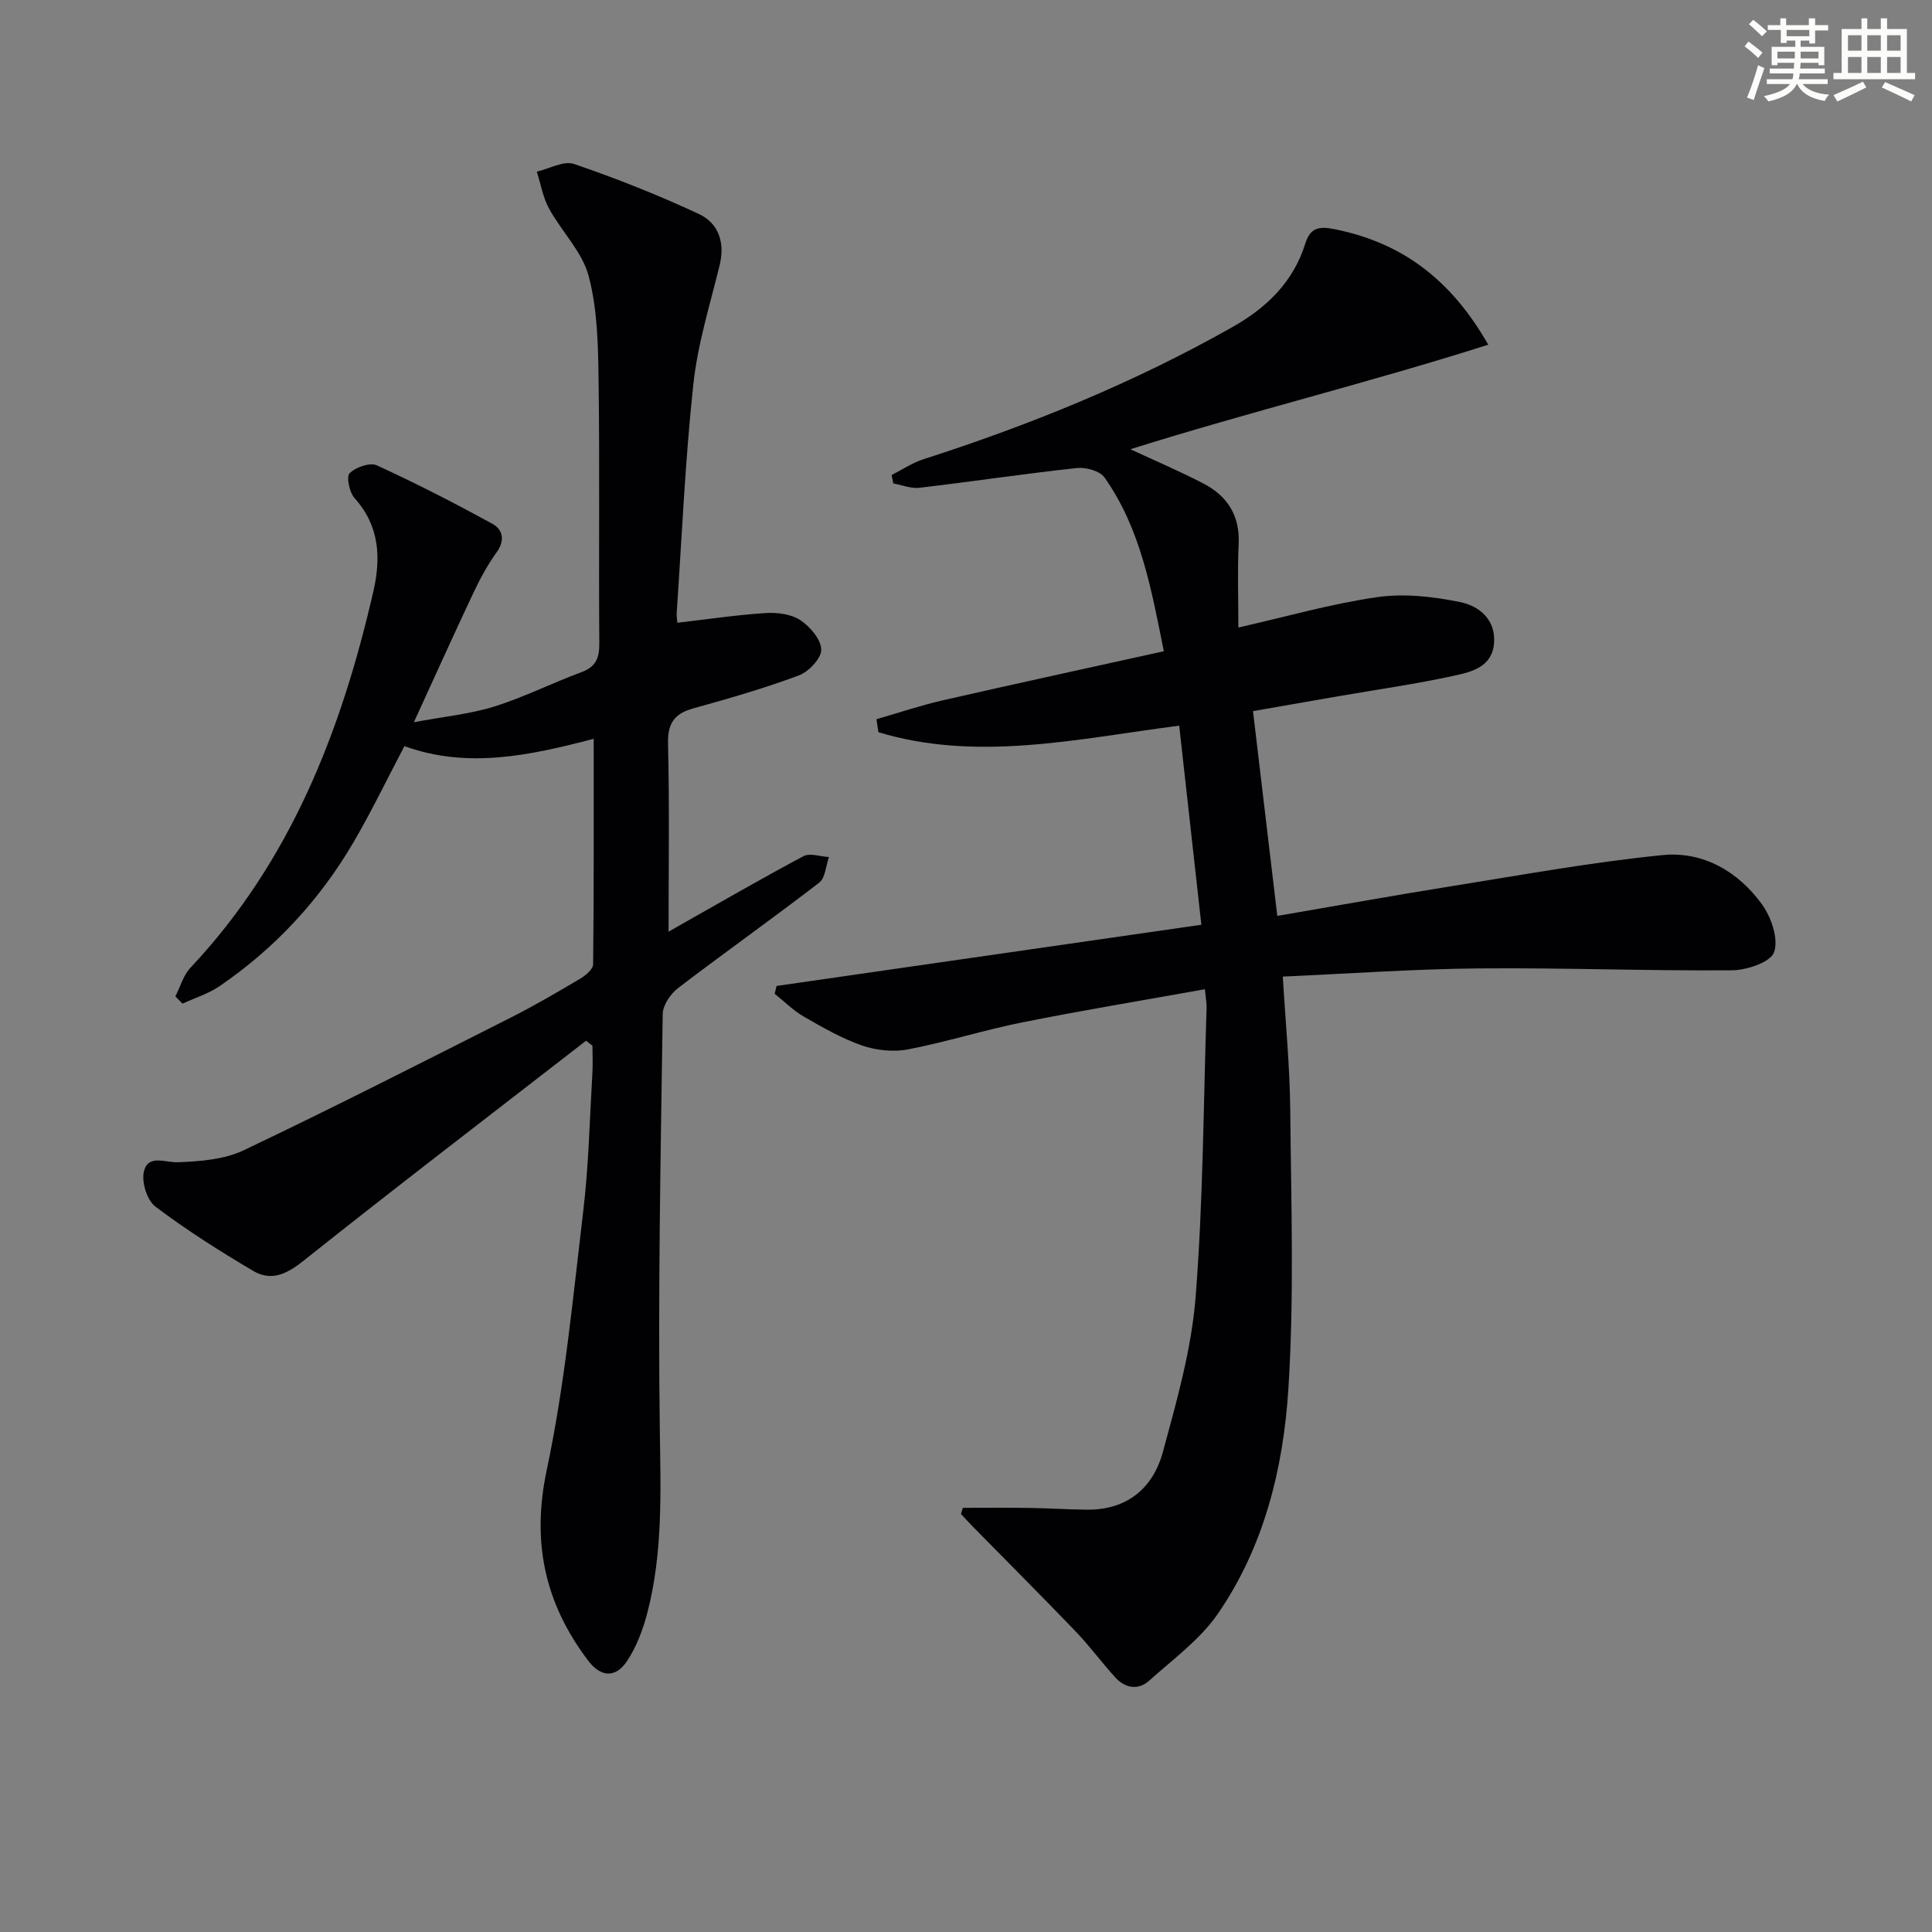
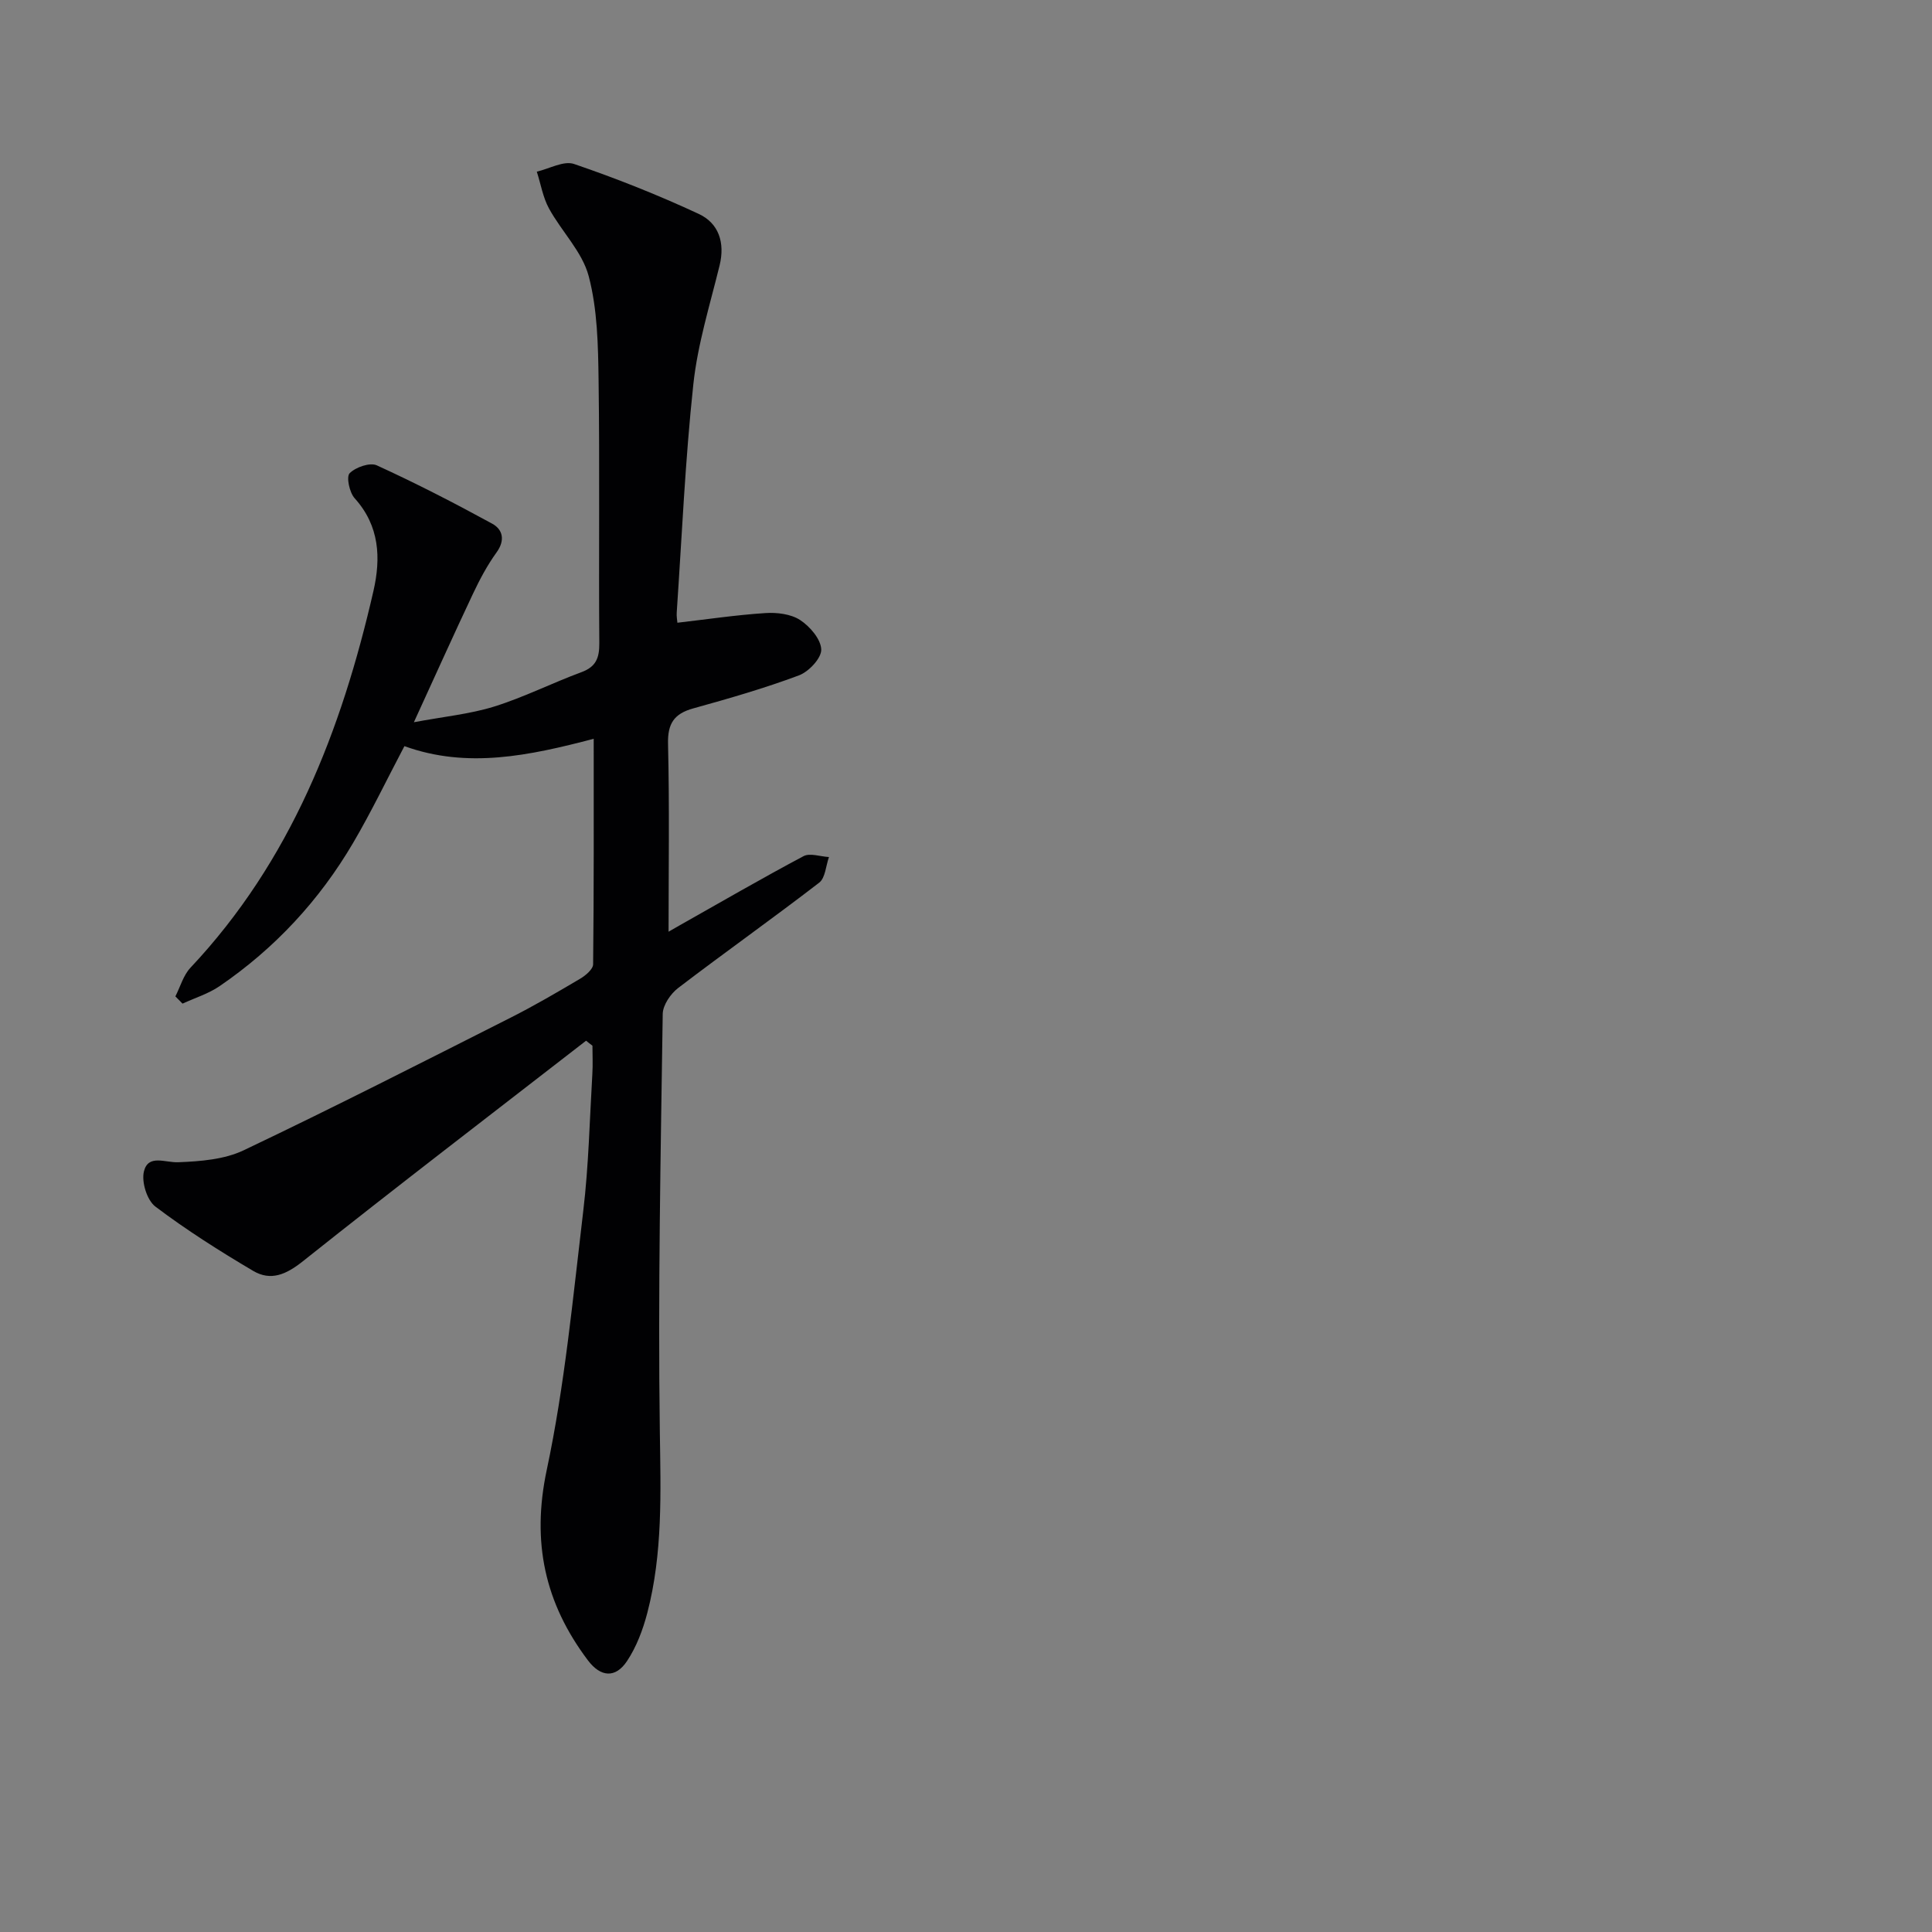
<svg xmlns="http://www.w3.org/2000/svg" enable-background="new 0 0 400 400" viewBox="0 0 400 400">
  <rect x="0" y="0" width="400" height="400" fill="#808080" stroke="none" />
-   <path d="m199.36 312.18c4.57 0 9.14-.05 13.71.02 3.99.06 7.97.32 11.96.36 8.34.09 13.71-4.47 15.75-12 2.86-10.52 5.9-21.22 6.76-32.02 1.57-19.88 1.61-39.88 2.27-59.84.03-.96-.16-1.93-.35-3.89-12.82 2.3-25.36 4.37-37.8 6.86-7.96 1.59-15.74 4.08-23.71 5.6-3.03.58-6.56.19-9.5-.82-4.2-1.46-8.15-3.74-12.04-5.98-2.19-1.26-4.02-3.12-6.02-4.72.13-.54.26-1.08.39-1.62 29.01-4.18 58.01-8.36 87.95-12.67-1.58-14.19-3.06-27.5-4.59-41.22-21.22 2.75-41.78 7.53-62.27 1.36-.14-.9-.27-1.8-.41-2.7 4.61-1.32 9.17-2.87 13.84-3.93 15.02-3.43 30.07-6.69 45.66-10.14-2.62-13.03-4.83-25.4-12.27-35.96-.96-1.37-3.87-2.17-5.74-1.97-10.88 1.18-21.71 2.81-32.57 4.09-1.75.21-3.61-.57-5.42-.9-.12-.58-.24-1.16-.36-1.74 2.18-1.1 4.26-2.52 6.56-3.26 22.21-7.14 43.72-15.89 64.06-27.41 7.06-4 12.55-9.32 15.02-17.23 1.02-3.26 2.76-3.66 6.03-3.01 13.92 2.78 24.1 10.34 31.86 23.93-24.87 7.9-49.54 13.92-74.09 21.64 5.36 2.49 10.29 4.6 15.05 7.06 4.97 2.58 7.64 6.61 7.36 12.52-.26 5.6-.06 11.22-.06 17.33 10.07-2.28 19.32-4.94 28.76-6.29 5.57-.8 11.56-.12 17.14 1.02 3.86.78 7.4 3.54 7.04 8.47s-4.6 5.97-8.19 6.76c-7.93 1.74-15.99 2.87-24 4.26-5.84 1.01-11.69 2.04-17.72 3.09 1.69 14.21 3.32 28 5.03 42.4 11.96-2.05 23.95-4.21 35.98-6.14 14.56-2.33 29.1-4.98 43.76-6.45 8.36-.84 15.68 3.37 20.61 10.2 1.93 2.67 3.46 7.16 2.51 9.9-.72 2.07-5.66 3.73-8.73 3.75-17.47.14-34.96-.55-52.43-.39-13.43.12-26.86 1.09-40.56 1.69.56 9.49 1.45 18.53 1.54 27.58.18 19.29.84 38.63-.39 57.85-1.05 16.43-5.05 32.66-14.63 46.54-3.67 5.31-9.24 9.36-14.13 13.76-2.34 2.11-5.03 1.62-7.1-.66-2.79-3.06-5.25-6.43-8.11-9.42-7.11-7.4-14.36-14.65-21.55-21.97-.77-.79-1.51-1.61-2.27-2.42.12-.41.27-.84.41-1.27z" fill="#010103" />
  <path d="m121.34 215.47c-19.57 15.18-39.25 30.23-58.62 45.65-3.48 2.77-6.65 4.16-10.31 2-6.95-4.11-13.81-8.45-20.24-13.31-1.74-1.31-2.91-5.12-2.37-7.29.9-3.6 4.37-1.78 7.1-1.89 4.56-.18 9.52-.56 13.54-2.47 18.58-8.84 36.92-18.19 55.29-27.47 4.89-2.47 9.64-5.25 14.36-8.04 1.14-.67 2.69-1.97 2.71-3 .17-15.43.12-30.86.12-46.69-13.35 3.5-26.17 6.23-39.19 1.52-3.61 6.85-6.83 13.57-10.59 19.98-7 11.94-16.25 21.9-27.69 29.72-2.3 1.57-5.09 2.42-7.66 3.61-.49-.5-.99-1-1.48-1.5 1.02-2 1.65-4.37 3.13-5.94 20.76-22.06 31.25-49.08 37.87-77.96 1.57-6.85 1.29-13.5-3.88-19.23-1.08-1.19-1.77-4.44-1.04-5.18 1.23-1.25 4.19-2.28 5.61-1.64 8.12 3.71 16.07 7.8 23.9 12.08 2.2 1.2 2.74 3.42.9 5.96-1.91 2.64-3.47 5.58-4.87 8.54-3.96 8.38-7.76 16.84-12.24 26.61 6.21-1.17 11.59-1.68 16.64-3.25 6.15-1.92 11.97-4.87 18.04-7.11 3.03-1.12 3.73-2.94 3.71-6-.14-18.16.1-36.32-.15-54.48-.1-7.21-.23-14.64-2.05-21.53-1.33-5.03-5.61-9.23-8.22-14-1.26-2.31-1.7-5.07-2.52-7.62 2.59-.6 5.57-2.32 7.71-1.59 8.76 2.99 17.42 6.43 25.82 10.34 4.11 1.91 5.47 5.91 4.32 10.64-2 8.17-4.55 16.32-5.44 24.62-1.69 15.69-2.37 31.49-3.44 47.25-.06.81.1 1.64.14 2.13 6.16-.71 12.17-1.61 18.21-2 2.4-.16 5.28.19 7.2 1.44 2.03 1.33 4.31 3.98 4.37 6.11.05 1.79-2.58 4.59-4.62 5.35-7.14 2.67-14.5 4.79-21.86 6.83-3.99 1.1-5.35 3.14-5.24 7.38.31 12.95.11 25.92.11 38.86.2-.11 1.24-.72 2.3-1.32 8.53-4.81 17-9.73 25.64-14.32 1.34-.71 3.49.09 5.27.18-.65 1.81-.75 4.33-2.03 5.31-9.62 7.41-19.54 14.43-29.19 21.8-1.57 1.2-3.17 3.54-3.2 5.37-.42 28.8-1 57.6-.6 86.39.18 12.69.63 25.26-2.59 37.62-.91 3.48-2.24 7.03-4.21 9.99-2.4 3.6-5.48 3.31-8.1-.18-8.89-11.8-11.69-24.41-8.52-39.37 3.75-17.64 5.43-35.73 7.57-53.68 1.12-9.39 1.32-18.9 1.88-28.36.12-1.94.02-3.89.02-5.83-.45-.33-.88-.68-1.32-1.03z" fill="#010103" />
  <g fill="#fbfcfa">
-     <path d="m361.2 9.6.8-1c.9.7 1.9 1.4 2.9 2.3l-.9 1.1c-1-1-2-1.8-2.8-2.4zm.5 10.6c.9-2.1 1.6-4.3 2.3-6.7.4.2.8.4 1.3.6-.7 2.1-1.5 4.3-2.2 6.6zm.4-15.2.9-.9c1 .8 2 1.6 2.8 2.4l-1 1c-.9-.9-1.8-1.7-2.7-2.5zm12.5-1.2h1.2v1.4h2.7v1.1h-2.7v2.7h-1.2v-.6h-1.8v1.3h4.9v3.8h-1.2v-.5h-3.7c0 .4-.1.9-.1 1.2h5.1v1h-5.2c0 .5-.1.9-.2 1.2h6v1h-5.2c1.1 1.3 2.9 2 5.5 2.2-.4.4-.7.8-.9 1.3-2.9-.5-4.8-1.6-5.7-3.5h-.1c-.8 1.7-2.7 2.9-5.9 3.6-.2-.4-.6-.8-.9-1.1 2.8-.6 4.6-1.4 5.4-2.5h-4.8v-1h5.3c.1-.3.2-.7.2-1.2h-4.9v-1h5c0-.4 0-.8.1-1.2h-3.5v.5h-1.2v-3.8h4.9v-1.3h-1.8v.5h-1.2v-2.7h-2.7v-1h2.6v-1.4h1.2v1.4h4.7v-1.4zm-6.6 8.3h3.6c0-.4 0-.9 0-1.4h-3.6zm1.9-4.6h4.7v-1.3h-4.7zm6.6 3.2h-3.7v1.4h3.7z" />
-     <path d="m385.3 3.8h1.3v2.2h2.8v-2.2h1.3v2.2h4.1v9.1h1.7v1.3h-16.9v-1.3h1.7v-9.1h4.1v-2.2zm.4 13.1.7 1.2c-1.8.9-3.8 1.9-6 2.9-.2-.4-.5-.8-.8-1.3 2.3-1 4.3-1.9 6.1-2.8zm-3.1-6.4h2.8v-3.2h-2.8zm0 4.6h2.8v-3.3h-2.8zm4-4.6h2.8v-3.2h-2.8zm0 4.6h2.8v-3.3h-2.8zm3.7 1.9c2.1.9 4.1 1.8 6.1 2.7l-.7 1.3c-2.2-1.1-4.2-2-6.1-2.9zm3.2-9.7h-2.8v3.2h2.8zm-2.8 7.8h2.8v-3.3h-2.8z" />
-   </g>
+     </g>
</svg>